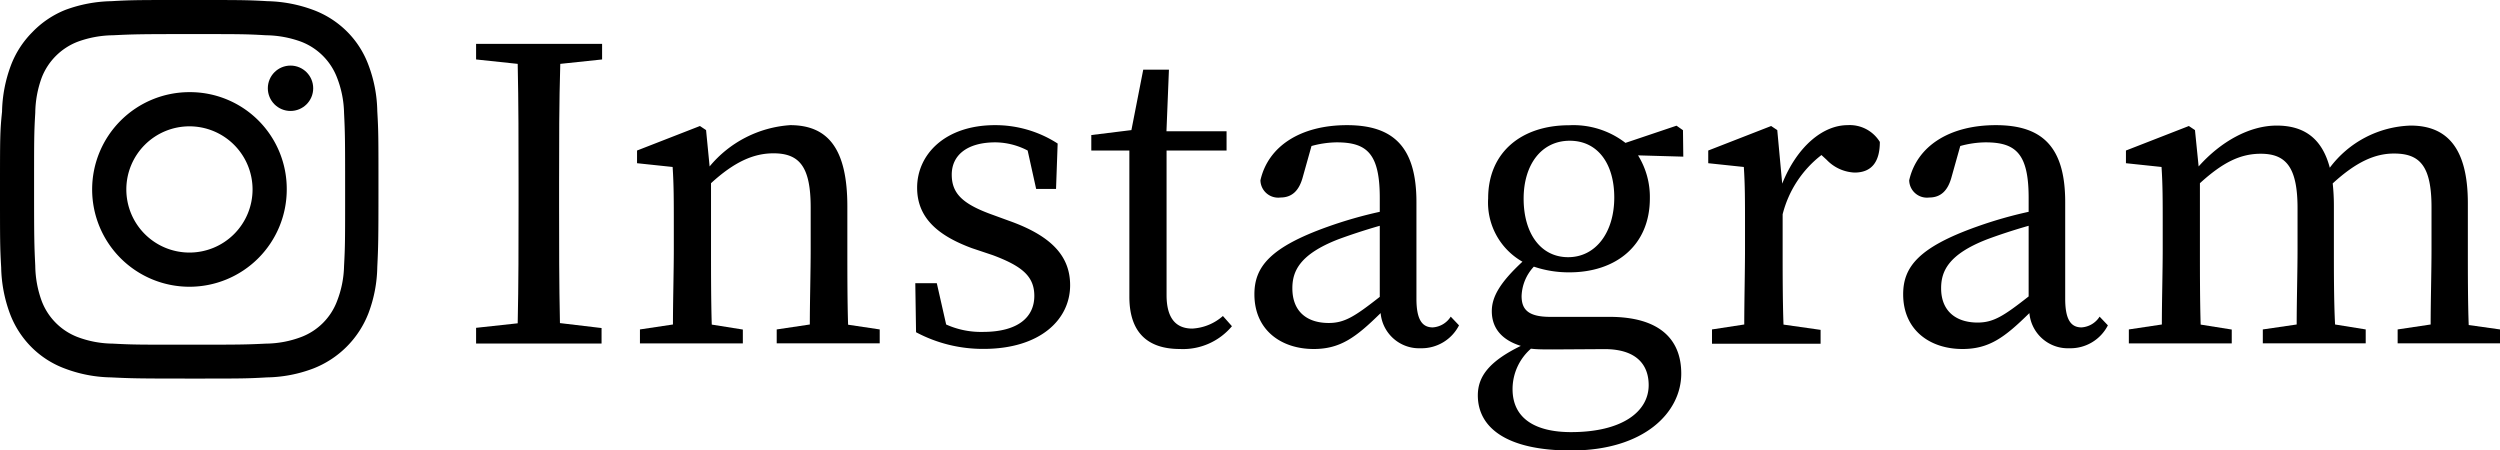
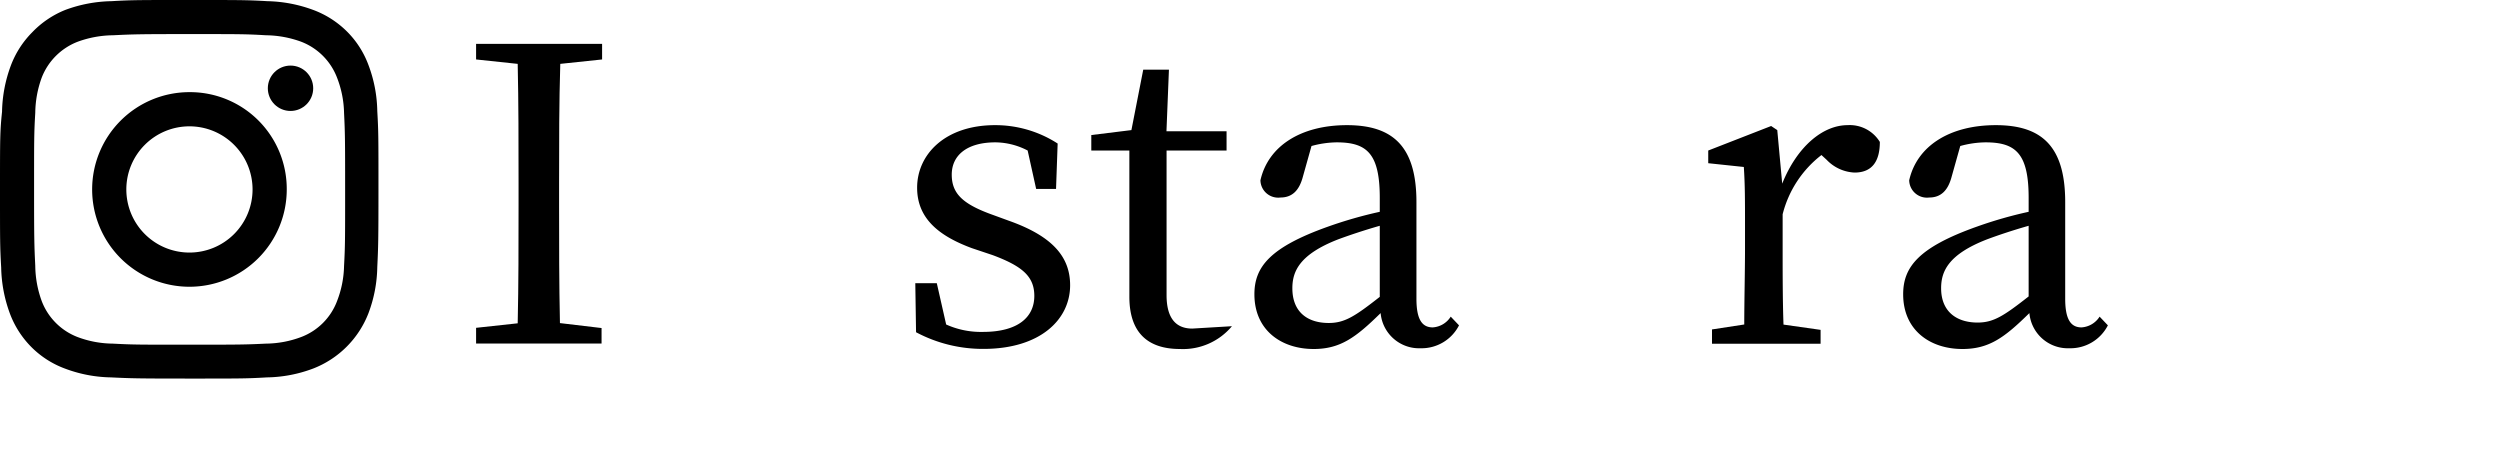
<svg xmlns="http://www.w3.org/2000/svg" viewBox="0 0 232.52 41.89">
  <g id="レイヤー_2" data-name="レイヤー 2">
    <g id="テキスト">
      <path d="M52.11,5.94C52,9.55,52,13.28,52,17v2.05c0,3.65,0,7.33.08,11l3.87.46v1.44H44.28V30.49l3.87-.42c.08-3.65.08-7.29.08-11V17c0-3.72,0-7.41-.08-11.06l-3.87-.41V4.08H56V5.53Z" />
-       <path d="M81.82,30.64v1.29H72.24V30.64l3.08-.46c0-2.09.08-5,.08-7V19.32c0-3.76-1-5.06-3.46-5.06-1.86,0-3.65.8-5.81,2.78v6.15c0,1.94,0,4.87.07,7l2.89.46v1.29H59.52V30.64l3.07-.46c0-2.12.08-5.05.08-7V21c0-2.36,0-3.8-.11-5.47l-3.31-.35V14l5.85-2.28.57.38L66,15.48a10.66,10.66,0,0,1,7.49-3.84c3.53,0,5.32,2.21,5.32,7.56v4c0,2,0,4.9.07,7Z" />
      <path d="M93.83,20.53c4.1,1.45,5.7,3.39,5.7,6,0,3.19-2.78,5.92-8.06,5.92a13.2,13.2,0,0,1-6.27-1.55l-.07-4.56h2L88,30.18a7.88,7.88,0,0,0,3.42.69c3.26,0,4.78-1.37,4.78-3.35,0-1.82-1.14-2.77-3.87-3.79l-1.94-.65c-3.08-1.14-5.09-2.77-5.09-5.62,0-3.08,2.58-5.82,7.25-5.82a10.67,10.67,0,0,1,5.82,1.71l-.15,4.22H96.37L95.58,14a6.59,6.59,0,0,0-3-.76c-2.65,0-4.06,1.21-4.06,3S89.57,19,92.38,20Z" />
-       <path d="M114.58,30.34a5.93,5.93,0,0,1-4.83,2.12c-3,0-4.71-1.52-4.71-4.86,0-1,0-1.9,0-3.46V14h-3.54V12.56l3.73-.46,1.1-5.62h2.39l-.23,5.73h5.59V14H108.5V27.45c0,2.2.91,3.11,2.39,3.11a4.68,4.68,0,0,0,2.85-1.17Z" />
+       <path d="M114.58,30.34a5.93,5.93,0,0,1-4.83,2.12c-3,0-4.71-1.52-4.71-4.86,0-1,0-1.9,0-3.46V14h-3.54V12.56l3.73-.46,1.1-5.62h2.39l-.23,5.73h5.59V14H108.5V27.45c0,2.2.91,3.11,2.39,3.11Z" />
      <path d="M135.7,30.26a3.91,3.91,0,0,1-3.57,2.13,3.59,3.59,0,0,1-3.72-3.27c-2.28,2.24-3.73,3.34-6.23,3.34-3,0-5.51-1.74-5.51-5.09,0-2.54,1.44-4.37,6.87-6.3a39.57,39.57,0,0,1,4.79-1.37V18.41c0-4.11-1.18-5.17-4-5.17a9.13,9.13,0,0,0-2.35.34l-.8,2.85c-.34,1.29-1,1.94-2.09,1.94a1.65,1.65,0,0,1-1.86-1.6c.72-3.19,3.76-5.13,8.05-5.13s6.46,2,6.46,7.15v9c0,2,.57,2.66,1.52,2.66a2.14,2.14,0,0,0,1.67-1ZM128.33,21c-1.48.42-2.92.91-3.84,1.25-3.64,1.41-4.29,3-4.29,4.56,0,2.24,1.44,3.23,3.38,3.23,1.48,0,2.43-.61,4.75-2.43Z" />
-       <path d="M156.56,14.57l-4.21-.12a7.32,7.32,0,0,1,1.1,4c0,4.37-3.15,6.88-7.49,6.88a10.1,10.1,0,0,1-3.3-.53,4.21,4.21,0,0,0-1.14,2.73c0,1.22.57,1.94,2.66,1.94h5.51c4.56,0,6.68,2,6.68,5.28,0,3.61-3.45,7.15-10.25,7.15-6,0-8.67-2.13-8.67-5.13,0-1.79,1.11-3.19,4-4.6-1.71-.53-2.7-1.6-2.7-3.23,0-1.33.76-2.66,2.85-4.6a6.32,6.32,0,0,1-3.19-5.89c0-4.33,3.15-6.8,7.52-6.8a7.91,7.91,0,0,1,5.25,1.64l4.75-1.6.6.42ZM144.44,32.5c-.83,0-1.48,0-2.05-.07a5,5,0,0,0-1.71,3.76c0,2.77,2.17,4,5.44,4,4.75,0,7.22-1.9,7.22-4.37,0-1.87-1.11-3.35-4.11-3.35Zm5.7-14.13c0-3.12-1.52-5.28-4.14-5.28s-4.29,2.2-4.29,5.39,1.56,5.44,4.14,5.44S150.14,21.6,150.14,18.37Z" />
      <path d="M165.76,17.08c1.37-3.42,3.76-5.44,6.08-5.44a3.28,3.28,0,0,1,3,1.56c0,1.75-.68,2.85-2.35,2.85a3.81,3.81,0,0,1-2.59-1.18l-.49-.45a10.05,10.05,0,0,0-3.61,5.51v3.26c0,1.94,0,4.83.08,7l3.45.49v1.29h-10.1V30.64l3-.46c0-2.09.07-5.05.07-7V21c0-2.36,0-3.8-.11-5.47l-3.31-.35V14l5.85-2.28.57.38Z" />
      <path d="M196.05,30.26a3.91,3.91,0,0,1-3.58,2.13,3.59,3.59,0,0,1-3.72-3.27c-2.28,2.24-3.72,3.34-6.23,3.34-3,0-5.51-1.74-5.51-5.09,0-2.54,1.44-4.37,6.88-6.3a39.06,39.06,0,0,1,4.79-1.37V18.41c0-4.11-1.18-5.17-4-5.17a9.14,9.14,0,0,0-2.36.34l-.8,2.85c-.34,1.29-1,1.94-2.09,1.94a1.65,1.65,0,0,1-1.86-1.6c.72-3.19,3.76-5.13,8.06-5.13s6.45,2,6.45,7.15v9c0,2,.57,2.66,1.52,2.66a2.15,2.15,0,0,0,1.68-1ZM188.68,21c-1.49.42-2.93.91-3.84,1.25-3.65,1.41-4.3,3-4.3,4.56C180.54,29,182,30,183.93,30c1.48,0,2.43-.61,4.75-2.43Z" />
-       <path d="M232.52,30.64v1.29H223V30.64l3.07-.46c0-2.09.08-5,.08-7V19.28c0-3.87-1.1-5-3.49-5-1.75,0-3.5.76-5.7,2.78a19.3,19.3,0,0,1,.11,2.12v4c0,2,0,4.9.11,7l2.85.46v1.29h-9.57V30.64l3.15-.46c0-2.09.08-5,.08-7V19.36c0-3.8-1.07-5.06-3.42-5.06-1.9,0-3.53.8-5.66,2.74v6.15c0,1.94,0,4.87.07,7l2.89.46v1.29H198V30.64l3.07-.46c0-2.12.08-5.05.08-7V21c0-2.36,0-3.8-.11-5.47l-3.31-.35V14l5.85-2.28.57.38.34,3.38c2.06-2.31,4.72-3.8,7.26-3.8s4.22,1.18,4.94,3.92a9.76,9.76,0,0,1,7.52-3.92c3.38,0,5.32,2.09,5.32,7.22v4.33c0,2,0,4.9.08,7Z" />
      <path d="M17.62,3.17c4.7,0,5.26,0,7.12.11a9.84,9.84,0,0,1,3.27.6,5.79,5.79,0,0,1,3.34,3.35A9.52,9.52,0,0,1,32,10.5c.09,1.86.1,2.41.1,7.12s0,5.26-.1,7.12A9.52,9.52,0,0,1,31.35,28,5.73,5.73,0,0,1,28,31.35a9.52,9.52,0,0,1-3.27.61c-1.86.09-2.42.1-7.12.1s-5.26,0-7.12-.1a9.52,9.52,0,0,1-3.27-.61A5.79,5.79,0,0,1,3.88,28a9.84,9.84,0,0,1-.6-3.27c-.09-1.86-.11-2.42-.11-7.12s0-5.26.11-7.12a9.84,9.84,0,0,1,.6-3.27A5.84,5.84,0,0,1,7.23,3.88a9.84,9.84,0,0,1,3.27-.6c1.86-.09,2.41-.11,7.12-.11m0-3.17c-4.79,0-5.39,0-7.27.11A12.94,12.94,0,0,0,6.08.92,8.77,8.77,0,0,0,3,3a8.77,8.77,0,0,0-2,3.12,12.94,12.94,0,0,0-.81,4.27C0,12.23,0,12.83,0,17.62S0,23,.11,24.88a13,13,0,0,0,.81,4.28,8.77,8.77,0,0,0,2,3.12,8.61,8.61,0,0,0,3.12,2,12.66,12.66,0,0,0,4.27.82c1.88.09,2.48.11,7.27.11s5.38,0,7.26-.11a12.67,12.67,0,0,0,4.28-.82,9,9,0,0,0,5.15-5.15,12.67,12.67,0,0,0,.82-4.28c.09-1.88.11-2.48.11-7.26s0-5.39-.11-7.27a12.66,12.66,0,0,0-.82-4.27,8.61,8.61,0,0,0-2-3.12,8.77,8.77,0,0,0-3.12-2A13,13,0,0,0,24.88.11C23,0,22.4,0,17.62,0Z" />
      <path d="M17.62,8.57a9.05,9.05,0,1,0,9.05,9.05A9,9,0,0,0,17.62,8.57Zm0,14.92a5.87,5.87,0,1,1,5.87-5.87A5.87,5.87,0,0,1,17.62,23.49Z" />
      <circle cx="27.02" cy="8.21" r="2.11" />
    </g>
  </g>
</svg>